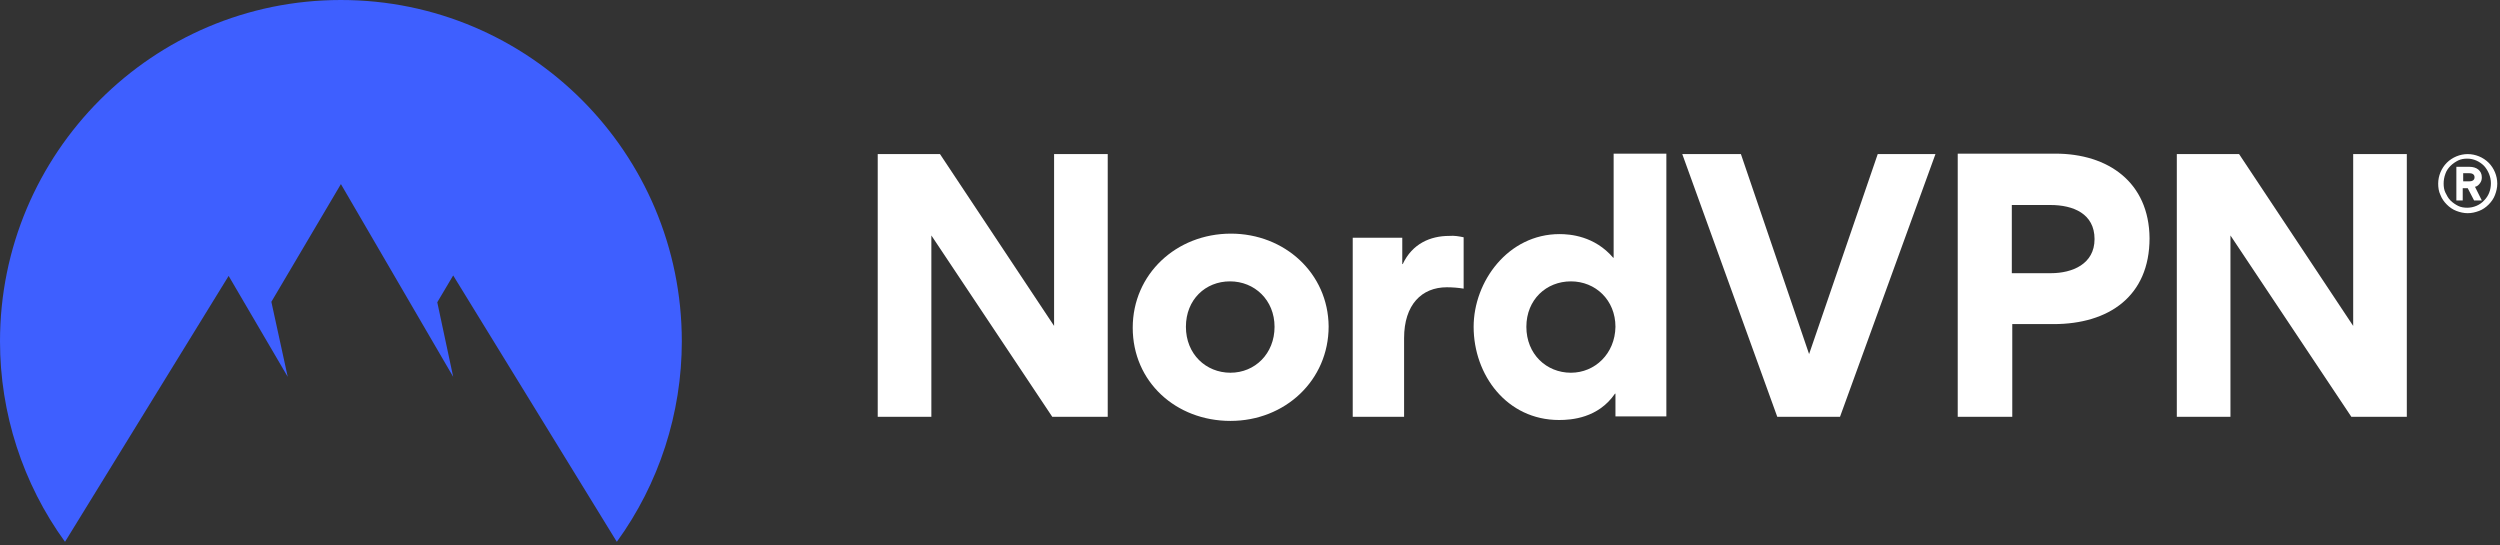
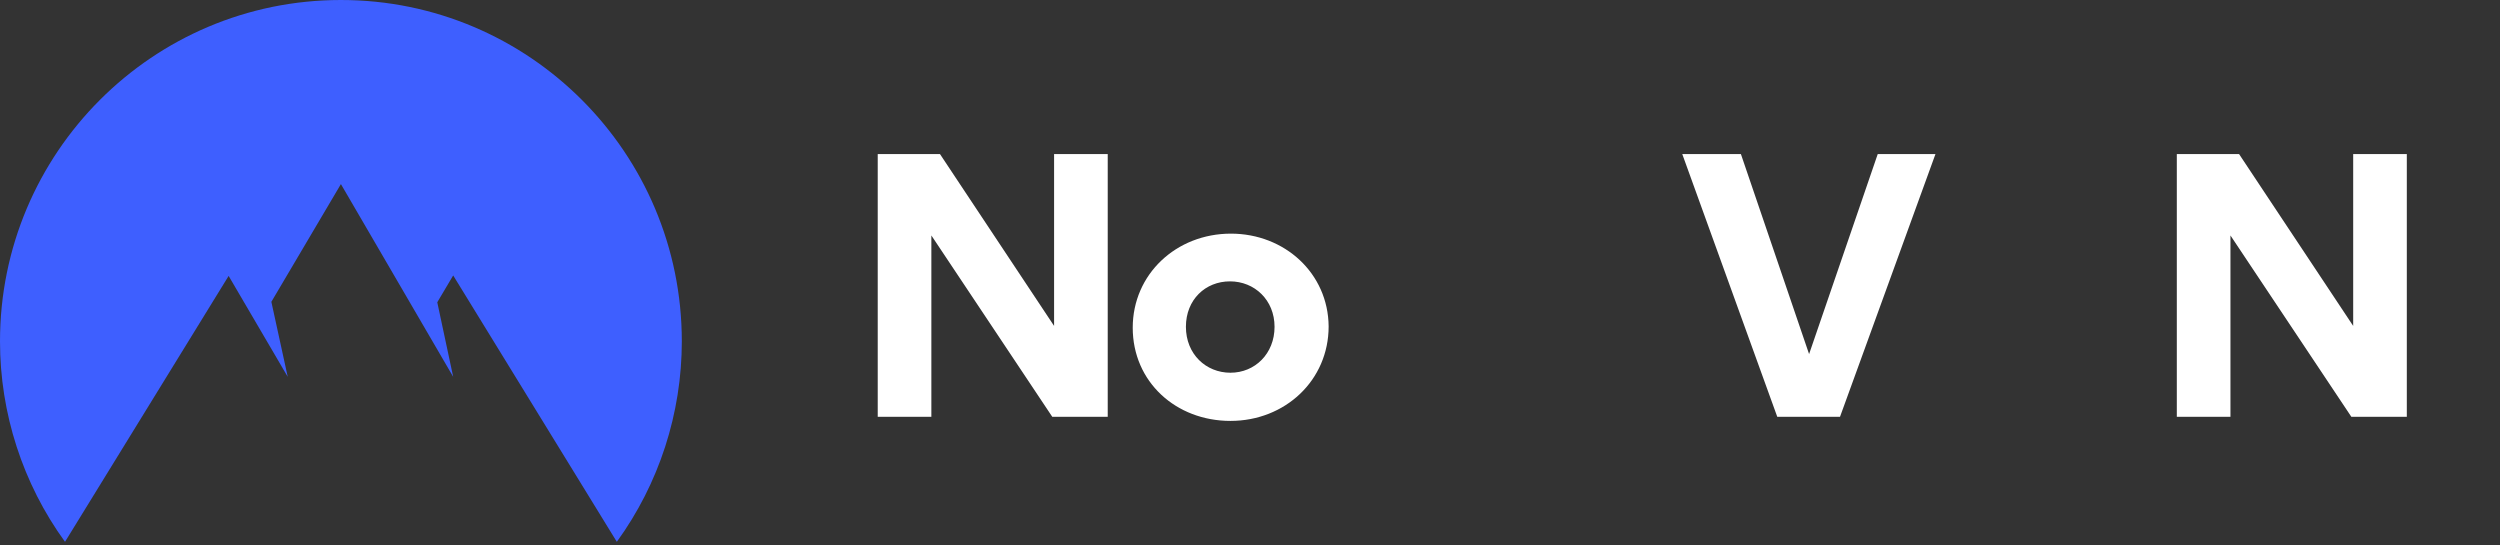
<svg xmlns="http://www.w3.org/2000/svg" width="550" height="120" viewBox="0 0 550 120" fill="none">
  <rect x="0" y="0" width="550" height="120" fill="#333333" stroke="none" />
-   <path d="M536.4 40.4C536.4 38.7 537.1 37 538.3 35.8C539.5 34.6 541.2 33.9 542.9 33.9C544.6 33.9 546.3 34.6 547.5 35.8C548.7 37 549.4 38.7 549.4 40.4C549.4 41.3 549.2 42.1 548.9 42.9C548.6 43.7 548.1 44.4 547.5 45C546.9 45.6 546.2 46.1 545.4 46.4C544.6 46.7 543.8 46.9 542.9 46.9C542 46.9 541.2 46.7 540.4 46.4C539.6 46.1 538.9 45.6 538.3 45C537.7 44.4 537.2 43.7 536.9 42.9C536.5 42.1 536.4 41.2 536.4 40.4ZM537.6 40.4C537.6 41.1 537.7 41.8 538 42.4C538.3 43 538.6 43.6 539.1 44.1C539.6 44.6 540.2 45 540.8 45.3C541.4 45.6 542.1 45.7 542.8 45.7C544.2 45.7 545.6 45.1 546.5 44.1C547.5 43.1 548 41.8 548 40.3C548 38.9 547.4 37.5 546.5 36.5C545.5 35.5 544.2 34.9 542.8 34.9C542.1 34.9 541.4 35 540.8 35.3C540.2 35.6 539.6 36 539.1 36.5C538.6 37 538.2 37.6 538 38.2C537.7 39 537.6 39.7 537.6 40.4ZM541.9 44.1H540.4V36.7H543.3C544.8 36.7 546 37.5 546 39C546 39.5 545.9 39.9 545.6 40.3C545.3 40.7 545 41 544.5 41.1L546 44.1H544.3L542.9 41.4H541.8V44.1H541.9ZM543.2 38.1H541.9V39.9H543.2C543.8 39.9 544.4 39.7 544.4 39C544.4 38.3 543.8 38.1 543.2 38.1Z" fill="white" />
  <path fill-rule="evenodd" clip-rule="evenodd" d="M231.5 91.7L204.9 51.8V91.7H193.1V33.9H206.8L231.9 71.7V33.9H243.7V91.7H231.5Z" fill="white" />
  <path fill-rule="evenodd" clip-rule="evenodd" d="M270.8 51.4C258.8 51.4 249.2 60.3 249.2 72.1C249.2 84 258.7 92.6 270.7 92.6C282.7 92.6 292.3 83.7 292.3 71.8C292.2 60.1 282.6 51.4 270.8 51.4ZM270.7 82C265.3 82 260.9 77.9 260.9 71.9C260.9 65.9 265.2 61.9 270.6 61.9C276 61.9 280.4 66 280.4 71.9C280.4 77.8 276.1 82 270.7 82Z" fill="white" />
-   <path fill-rule="evenodd" clip-rule="evenodd" d="M322 52.2V63.5C320.8 63.3 319.5 63.2 318.3 63.2C312.8 63.2 308.9 67 308.9 74.4V91.7H297.6V52.3H308.5V58.1H308.6C310.7 53.6 314.7 51.9 318.8 51.9C320 51.8 321 52 322 52.2Z" fill="white" />
-   <path fill-rule="evenodd" clip-rule="evenodd" d="M355 33.801V56.701H354.9C350.8 51.901 345.4 51.501 343.1 51.501C331.8 51.501 324.2 61.901 324.2 71.901C324.2 82.501 331.5 92.401 343 92.401C345.7 92.401 351.6 92.001 355.3 86.601H355.4V91.601H366.6V33.801H355ZM345.6 82.001C340.2 82.001 335.8 77.901 335.8 71.901C335.8 65.901 340.2 61.901 345.6 61.901C351 61.901 355.4 66.001 355.4 71.901C355.3 77.801 350.9 82.001 345.6 82.001Z" fill="white" />
  <path fill-rule="evenodd" clip-rule="evenodd" d="M391 91.7L370.1 33.9H383L398 77.9L413.1 33.9H425.8L404.8 91.7H391Z" fill="white" />
-   <path fill-rule="evenodd" clip-rule="evenodd" d="M452.2 33.801H430.7V91.701H442.7V71.301H451.8C463.9 71.301 472.9 65.201 472.9 52.401C472.8 40.101 463.8 33.801 452.2 33.801ZM451.2 60.101H442.6V45.101H451.1C456.1 45.101 460.8 47.001 460.8 52.601C460.8 58.101 455.9 60.101 451.2 60.101Z" fill="white" />
  <path fill-rule="evenodd" clip-rule="evenodd" d="M517.3 91.7L490.7 51.8V91.7H478.9V33.9H492.6L517.7 71.7V33.9H529.5V91.7H517.3Z" fill="white" />
  <path fill-rule="evenodd" clip-rule="evenodd" d="M14.3 119.2C5 106.4 0 90.9 0 75.1C0 33.6 33.6 0 75 0C116.4 0 150 33.6 150 75.1C150 90.9 145 106.4 135.7 119.2L99.7 60.6L96.2 66.5L99.7 82.9L75 40.5L59.7 66.4L63.3 82.9L50.3 60.7L14.3 119.2Z" fill="#3E5FFF" />
</svg>